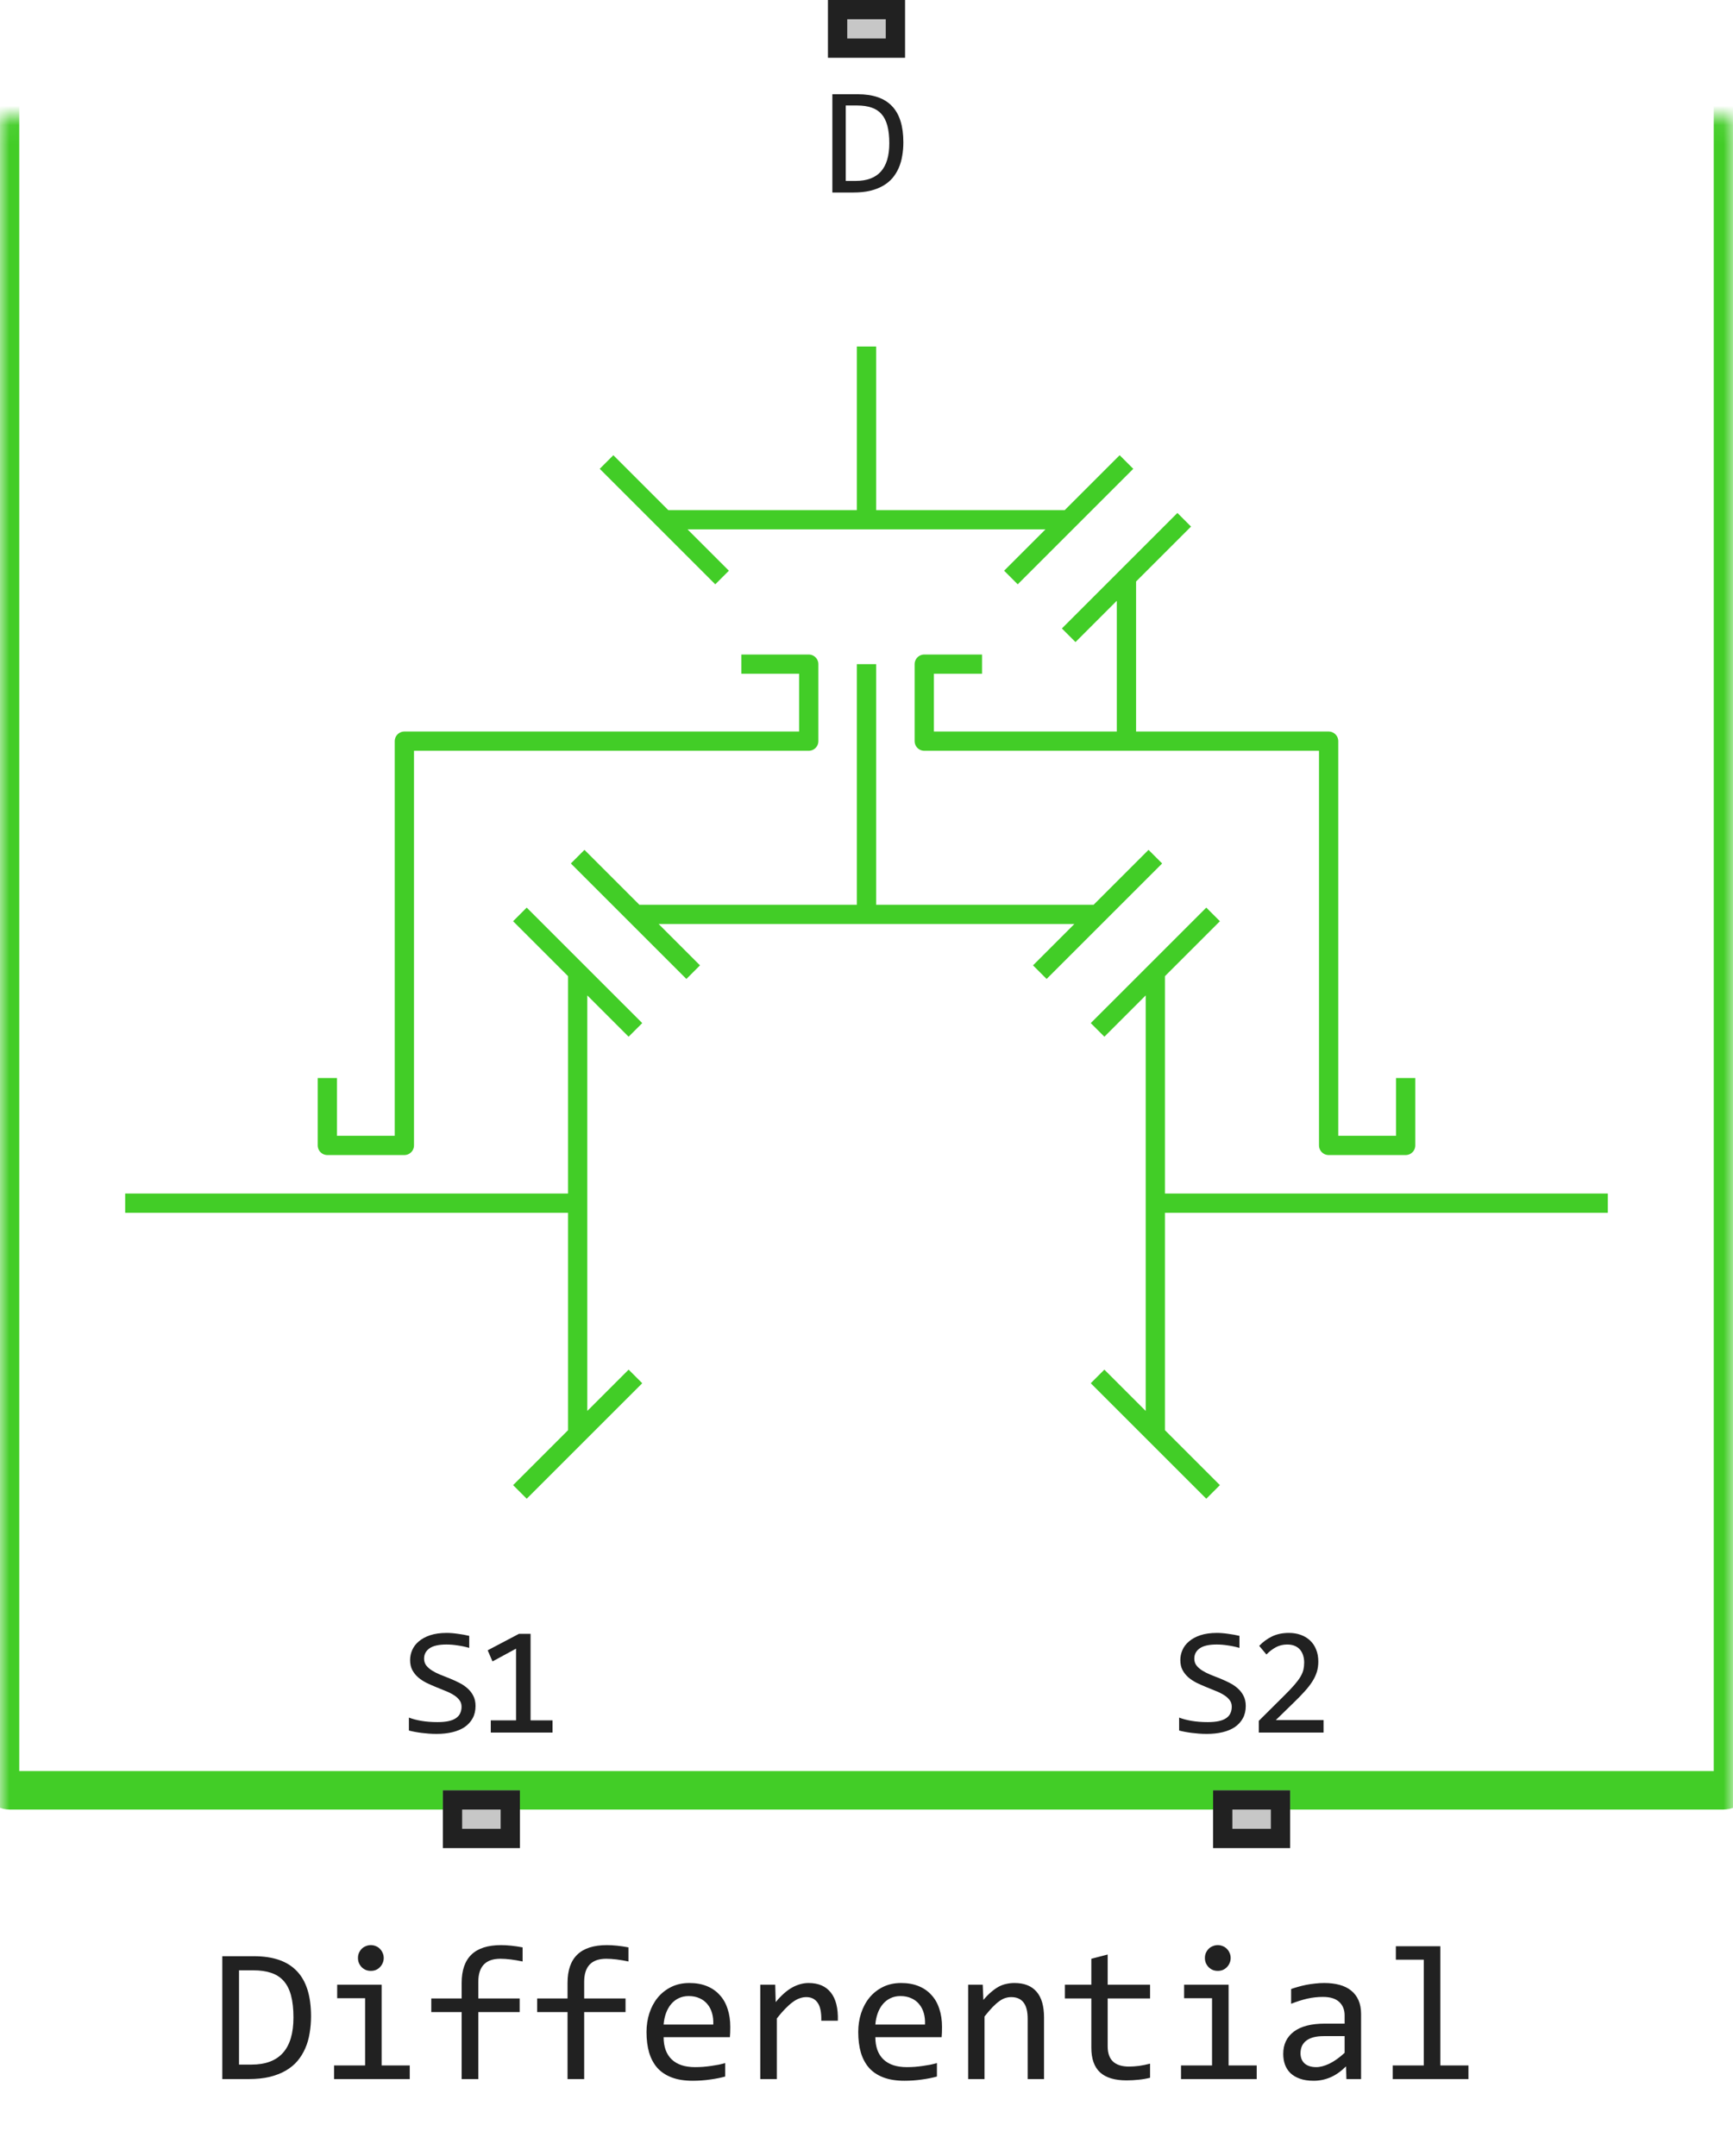
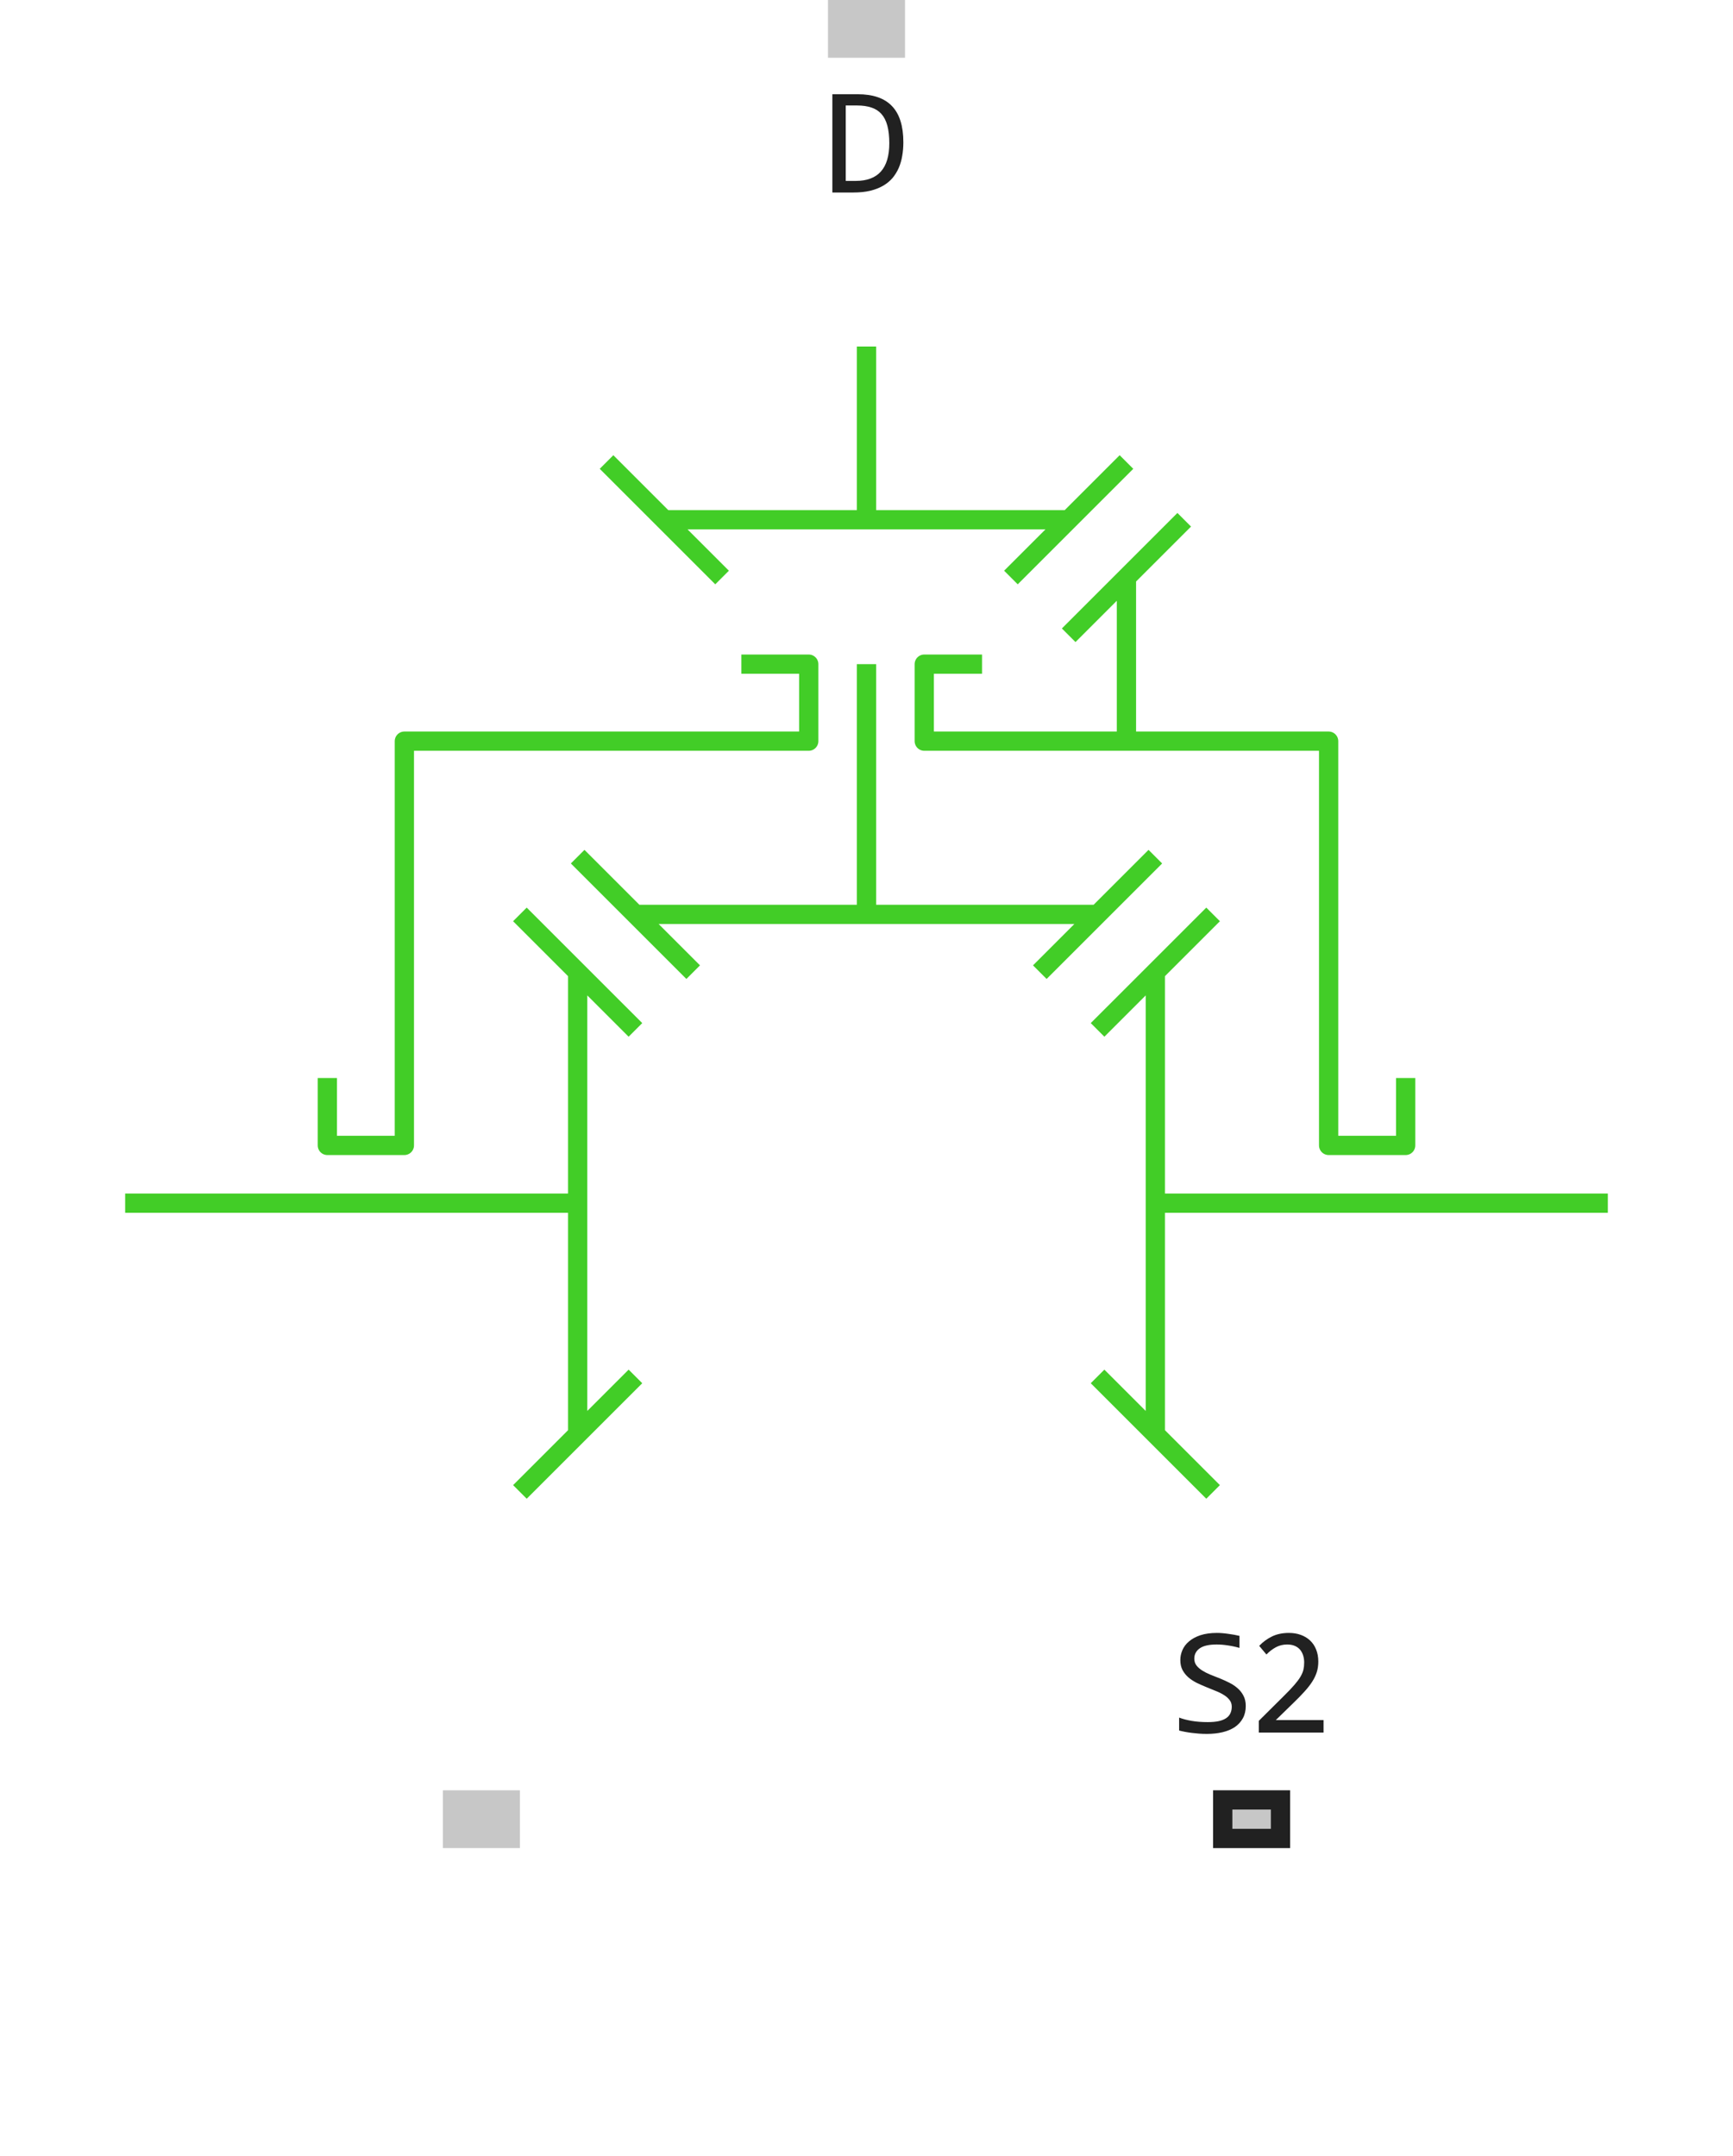
<svg xmlns="http://www.w3.org/2000/svg" width="90" height="112" viewBox="0 0 90 112" fill="none">
  <path d="M45 18V27M45 27H55.5M45 27H34.5M55.5 27L58.5 24M55.5 27L52.5 30M34.5 27L31.5 24M34.5 27L37.5 30M61.5 27L58.5 30M55.5 33L58.5 30M58.5 30V38.5M58.5 38.5H69V59.5H73V56M58.5 38.5H48V34.5H51M38.5 34.5H42V38.5H21V59.5H17V56M45 34.5V47.5M45 47.5H57M45 47.5H33M57 47.5L60 44.5M57 47.5L54 50.5M33 47.5L30 44.5M33 47.5L36 50.5M33 53.5L30 50.5M27 47.5L30 50.5M30 50.5V62.5M30 74.5L33 71.5M30 74.5L27 77.5M30 74.5V62.5M30 62.5H6.5M60 62.5H83.5M60 62.5V50.5M60 62.5V74.5M60 50.5L63 47.5M60 50.5L57 53.5M60 74.5L57 71.5M60 74.5L63 77.5" stroke="#42CD27" stroke-linejoin="round" />
  <mask id="path-2-inside-1_5853_36052" fill="white">
    <rect y="3" width="90" height="90" rx="0.5" />
  </mask>
-   <rect y="3" width="90" height="90" rx="0.5" stroke="#42CD27" stroke-width="2" mask="url(#path-2-inside-1_5853_36052)" />
  <path d="M23 96V93H27V96H23Z" fill="#C7C7C7" />
-   <path fill-rule="evenodd" clip-rule="evenodd" d="M24 94V95H26V94H24ZM23 96H27V93H23V96Z" fill="#212121" />
  <path d="M63 96V93H67V96H63Z" fill="#C7C7C7" />
  <path fill-rule="evenodd" clip-rule="evenodd" d="M64 94V95H66V94H64ZM63 96H67V93H63V96Z" fill="#212121" />
  <path d="M46.914 7.391C46.914 7.635 46.895 7.87 46.855 8.094C46.819 8.318 46.759 8.526 46.676 8.719C46.592 8.911 46.484 9.087 46.352 9.246C46.219 9.402 46.056 9.536 45.863 9.648C45.671 9.76 45.447 9.848 45.191 9.91C44.936 9.97 44.646 10 44.32 10H43.227V4.895H44.543C45.34 4.895 45.934 5.1 46.324 5.512C46.717 5.921 46.914 6.547 46.914 7.391ZM46.184 7.441C46.184 7.079 46.15 6.773 46.082 6.523C46.014 6.273 45.911 6.072 45.773 5.918C45.635 5.764 45.462 5.654 45.254 5.586C45.046 5.516 44.801 5.48 44.52 5.48H43.922V9.398H44.441C45.603 9.398 46.184 8.746 46.184 7.441Z" fill="#212121" />
-   <path d="M24.696 88.617C24.696 88.859 24.647 89.072 24.548 89.254C24.449 89.436 24.311 89.588 24.134 89.711C23.956 89.831 23.743 89.921 23.493 89.981C23.246 90.04 22.972 90.07 22.673 90.07C22.537 90.07 22.402 90.065 22.266 90.055C22.134 90.044 22.005 90.031 21.88 90.016C21.757 90 21.641 89.982 21.532 89.961C21.423 89.94 21.324 89.918 21.235 89.894V89.223C21.43 89.296 21.649 89.353 21.891 89.394C22.136 89.436 22.413 89.457 22.723 89.457C22.947 89.457 23.137 89.44 23.294 89.406C23.453 89.37 23.581 89.318 23.68 89.25C23.782 89.18 23.855 89.095 23.899 88.996C23.946 88.897 23.97 88.784 23.97 88.656C23.97 88.518 23.93 88.401 23.852 88.305C23.777 88.206 23.677 88.118 23.552 88.043C23.427 87.965 23.283 87.894 23.122 87.832C22.963 87.767 22.8 87.701 22.634 87.633C22.467 87.565 22.303 87.492 22.141 87.414C21.983 87.333 21.841 87.24 21.716 87.133C21.591 87.023 21.489 86.896 21.411 86.75C21.335 86.604 21.298 86.431 21.298 86.231C21.298 86.056 21.334 85.884 21.407 85.715C21.48 85.546 21.593 85.396 21.747 85.266C21.901 85.133 22.097 85.026 22.337 84.945C22.579 84.865 22.867 84.824 23.2 84.824C23.286 84.824 23.378 84.828 23.477 84.836C23.579 84.844 23.68 84.856 23.782 84.871C23.886 84.884 23.988 84.9 24.087 84.918C24.188 84.936 24.282 84.956 24.368 84.977V85.602C24.167 85.544 23.967 85.501 23.766 85.473C23.566 85.441 23.372 85.426 23.184 85.426C22.786 85.426 22.493 85.492 22.305 85.625C22.118 85.758 22.024 85.936 22.024 86.16C22.024 86.298 22.062 86.417 22.137 86.516C22.216 86.615 22.317 86.703 22.442 86.781C22.567 86.859 22.709 86.931 22.868 86.996C23.029 87.059 23.194 87.124 23.36 87.191C23.527 87.259 23.69 87.333 23.848 87.414C24.01 87.495 24.153 87.591 24.278 87.703C24.403 87.812 24.503 87.941 24.579 88.09C24.657 88.238 24.696 88.414 24.696 88.617ZM28.695 90H25.488V89.367H26.8V85.641L25.577 86.305L25.327 85.727L26.952 84.871H27.554V89.367H28.695V90Z" fill="#212121" />
  <path d="M64.696 88.617C64.696 88.859 64.647 89.072 64.548 89.254C64.449 89.436 64.311 89.588 64.134 89.711C63.956 89.831 63.743 89.921 63.493 89.981C63.246 90.04 62.972 90.07 62.673 90.07C62.537 90.07 62.402 90.065 62.266 90.055C62.134 90.044 62.005 90.031 61.88 90.016C61.757 90 61.641 89.982 61.532 89.961C61.423 89.94 61.324 89.918 61.235 89.894V89.223C61.431 89.296 61.649 89.353 61.891 89.394C62.136 89.436 62.413 89.457 62.723 89.457C62.947 89.457 63.138 89.44 63.294 89.406C63.453 89.37 63.581 89.318 63.681 89.25C63.782 89.18 63.855 89.095 63.899 88.996C63.946 88.897 63.969 88.784 63.969 88.656C63.969 88.518 63.931 88.401 63.852 88.305C63.777 88.206 63.677 88.118 63.552 88.043C63.427 87.965 63.283 87.894 63.122 87.832C62.963 87.767 62.8 87.701 62.634 87.633C62.467 87.565 62.303 87.492 62.141 87.414C61.983 87.333 61.841 87.24 61.716 87.133C61.591 87.023 61.489 86.896 61.411 86.75C61.335 86.604 61.298 86.431 61.298 86.231C61.298 86.056 61.334 85.884 61.407 85.715C61.48 85.546 61.593 85.396 61.747 85.266C61.901 85.133 62.097 85.026 62.337 84.945C62.579 84.865 62.867 84.824 63.2 84.824C63.286 84.824 63.378 84.828 63.477 84.836C63.579 84.844 63.681 84.856 63.782 84.871C63.886 84.884 63.988 84.9 64.087 84.918C64.188 84.936 64.282 84.956 64.368 84.977V85.602C64.167 85.544 63.967 85.501 63.766 85.473C63.566 85.441 63.372 85.426 63.184 85.426C62.786 85.426 62.493 85.492 62.306 85.625C62.118 85.758 62.024 85.936 62.024 86.16C62.024 86.298 62.062 86.417 62.138 86.516C62.216 86.615 62.317 86.703 62.442 86.781C62.567 86.859 62.709 86.931 62.868 86.996C63.029 87.059 63.194 87.124 63.36 87.191C63.527 87.259 63.69 87.333 63.848 87.414C64.01 87.495 64.153 87.591 64.278 87.703C64.403 87.812 64.503 87.941 64.579 88.09C64.657 88.238 64.696 88.414 64.696 88.617ZM68.737 90H65.374V89.391L66.695 88.078C66.911 87.865 67.087 87.68 67.222 87.523C67.357 87.367 67.463 87.225 67.538 87.098C67.614 86.967 67.665 86.845 67.691 86.731C67.717 86.616 67.73 86.492 67.73 86.359C67.73 86.234 67.713 86.116 67.679 86.004C67.645 85.889 67.593 85.789 67.523 85.703C67.452 85.617 67.361 85.549 67.249 85.5C67.137 85.451 67.003 85.426 66.847 85.426C66.631 85.426 66.434 85.474 66.257 85.57C66.08 85.667 65.917 85.792 65.769 85.945L65.394 85.496C65.587 85.293 65.808 85.13 66.058 85.008C66.31 84.885 66.603 84.824 66.937 84.824C67.163 84.824 67.369 84.858 67.554 84.926C67.741 84.993 67.903 85.091 68.038 85.219C68.174 85.346 68.278 85.503 68.351 85.688C68.426 85.872 68.464 86.081 68.464 86.312C68.464 86.508 68.438 86.689 68.386 86.856C68.334 87.022 68.254 87.189 68.148 87.356C68.043 87.519 67.911 87.69 67.749 87.867C67.59 88.044 67.402 88.238 67.183 88.449L66.257 89.352H68.737V90Z" fill="#212121" />
  <path d="M43 3V0H47V3H43Z" fill="#C7C7C7" />
-   <path fill-rule="evenodd" clip-rule="evenodd" d="M44 1V2H46V1H44ZM43 3H47V0H43V3Z" fill="#212121" />
-   <path d="M16.153 104.738C16.153 105.044 16.129 105.337 16.08 105.617C16.035 105.897 15.96 106.158 15.855 106.398C15.751 106.639 15.616 106.859 15.45 107.058C15.284 107.253 15.081 107.421 14.84 107.561C14.599 107.701 14.319 107.81 14 107.888C13.681 107.963 13.318 108 12.911 108H11.544V101.618H13.19C14.185 101.618 14.928 101.875 15.416 102.39C15.908 102.901 16.153 103.684 16.153 104.738ZM15.24 104.802C15.24 104.349 15.198 103.967 15.113 103.654C15.029 103.342 14.9 103.09 14.727 102.897C14.555 102.705 14.338 102.567 14.078 102.482C13.818 102.395 13.512 102.351 13.16 102.351H12.413V107.248H13.062C14.514 107.248 15.24 106.433 15.24 104.802ZM18.961 103.801H17.511V103.098H19.82V107.292H21.28V108H17.35V107.292H18.961V103.801ZM19.259 101.042C19.353 101.042 19.441 101.06 19.523 101.096C19.604 101.128 19.674 101.175 19.732 101.237C19.794 101.299 19.841 101.371 19.874 101.452C19.91 101.53 19.928 101.617 19.928 101.711C19.928 101.802 19.91 101.888 19.874 101.97C19.841 102.051 19.794 102.123 19.732 102.185C19.674 102.246 19.604 102.295 19.523 102.331C19.441 102.364 19.353 102.38 19.259 102.38C19.164 102.38 19.076 102.364 18.995 102.331C18.914 102.295 18.842 102.246 18.78 102.185C18.722 102.123 18.674 102.051 18.639 101.97C18.606 101.888 18.59 101.802 18.59 101.711C18.59 101.617 18.606 101.53 18.639 101.452C18.674 101.371 18.722 101.299 18.78 101.237C18.842 101.175 18.914 101.128 18.995 101.096C19.076 101.06 19.164 101.042 19.259 101.042ZM27.14 101.892C26.694 101.797 26.31 101.75 25.987 101.75C25.222 101.75 24.84 102.15 24.84 102.951V103.811H26.988V104.519H24.84V108H23.976V104.519H22.398V103.811H23.976V103C23.976 101.695 24.656 101.042 26.017 101.042C26.355 101.042 26.73 101.081 27.14 101.159V101.892ZM32.638 101.892C32.192 101.797 31.808 101.75 31.485 101.75C30.72 101.75 30.338 102.15 30.338 102.951V103.811H32.486V104.519H30.338V108H29.474V104.519H27.896V103.811H29.474V103C29.474 101.695 30.154 101.042 31.515 101.042C31.853 101.042 32.227 101.081 32.638 101.159V101.892ZM37.926 105.29C37.926 105.41 37.924 105.511 37.921 105.593C37.918 105.674 37.913 105.751 37.906 105.822H34.464C34.464 106.324 34.604 106.709 34.884 106.979C35.164 107.246 35.567 107.38 36.095 107.38C36.238 107.38 36.381 107.375 36.524 107.365C36.668 107.352 36.806 107.336 36.94 107.316C37.073 107.297 37.2 107.276 37.32 107.253C37.444 107.227 37.558 107.199 37.662 107.17V107.868C37.431 107.933 37.169 107.985 36.876 108.024C36.586 108.067 36.285 108.088 35.973 108.088C35.553 108.088 35.191 108.031 34.889 107.917C34.586 107.803 34.337 107.639 34.142 107.424C33.95 107.206 33.806 106.94 33.712 106.628C33.621 106.312 33.575 105.956 33.575 105.559C33.575 105.214 33.624 104.888 33.722 104.582C33.823 104.273 33.967 104.003 34.156 103.771C34.348 103.537 34.583 103.352 34.859 103.215C35.136 103.078 35.45 103.01 35.802 103.01C36.144 103.01 36.446 103.063 36.71 103.171C36.974 103.278 37.195 103.431 37.374 103.63C37.556 103.825 37.693 104.064 37.784 104.348C37.879 104.628 37.926 104.942 37.926 105.29ZM37.042 105.168C37.052 104.95 37.031 104.751 36.978 104.572C36.926 104.39 36.845 104.234 36.734 104.104C36.627 103.973 36.492 103.872 36.329 103.801C36.166 103.726 35.977 103.688 35.763 103.688C35.577 103.688 35.408 103.724 35.255 103.796C35.102 103.868 34.97 103.968 34.859 104.099C34.749 104.229 34.659 104.385 34.591 104.567C34.523 104.75 34.48 104.95 34.464 105.168H37.042ZM39.483 103.098H40.26L40.284 104.001C40.574 103.653 40.859 103.4 41.139 103.244C41.422 103.088 41.707 103.01 41.993 103.01C42.501 103.01 42.885 103.174 43.145 103.503C43.409 103.832 43.531 104.32 43.512 104.968H42.652C42.662 104.538 42.599 104.227 42.462 104.035C42.328 103.84 42.132 103.742 41.871 103.742C41.757 103.742 41.642 103.763 41.524 103.806C41.41 103.845 41.292 103.91 41.168 104.001C41.047 104.089 40.919 104.203 40.782 104.343C40.645 104.483 40.499 104.652 40.343 104.851V108H39.483V103.098ZM48.922 105.29C48.922 105.41 48.92 105.511 48.917 105.593C48.914 105.674 48.909 105.751 48.902 105.822H45.46C45.46 106.324 45.6 106.709 45.88 106.979C46.16 107.246 46.563 107.38 47.091 107.38C47.234 107.38 47.377 107.375 47.52 107.365C47.664 107.352 47.802 107.336 47.935 107.316C48.069 107.297 48.196 107.276 48.316 107.253C48.44 107.227 48.554 107.199 48.658 107.17V107.868C48.427 107.933 48.165 107.985 47.872 108.024C47.582 108.067 47.281 108.088 46.969 108.088C46.549 108.088 46.188 108.031 45.885 107.917C45.582 107.803 45.333 107.639 45.138 107.424C44.946 107.206 44.802 106.94 44.708 106.628C44.617 106.312 44.571 105.956 44.571 105.559C44.571 105.214 44.62 104.888 44.718 104.582C44.819 104.273 44.964 104.003 45.152 103.771C45.344 103.537 45.579 103.352 45.855 103.215C46.132 103.078 46.446 103.01 46.798 103.01C47.14 103.01 47.442 103.063 47.706 103.171C47.97 103.278 48.191 103.431 48.37 103.63C48.552 103.825 48.689 104.064 48.78 104.348C48.875 104.628 48.922 104.942 48.922 105.29ZM48.038 105.168C48.048 104.95 48.027 104.751 47.975 104.572C47.922 104.39 47.841 104.234 47.73 104.104C47.623 103.973 47.488 103.872 47.325 103.801C47.162 103.726 46.974 103.688 46.759 103.688C46.573 103.688 46.404 103.724 46.251 103.796C46.098 103.868 45.966 103.968 45.855 104.099C45.745 104.229 45.655 104.385 45.587 104.567C45.519 104.75 45.476 104.95 45.46 105.168H48.038ZM50.279 103.098H51.036L51.07 103.889C51.214 103.719 51.352 103.579 51.485 103.469C51.619 103.355 51.749 103.264 51.876 103.195C52.006 103.127 52.138 103.08 52.272 103.054C52.405 103.024 52.543 103.01 52.687 103.01C53.191 103.01 53.572 103.16 53.829 103.459C54.09 103.755 54.22 104.203 54.22 104.802V108H53.37V104.87C53.37 104.486 53.298 104.203 53.155 104.021C53.012 103.835 52.799 103.742 52.516 103.742C52.411 103.742 52.309 103.758 52.208 103.791C52.11 103.82 52.008 103.874 51.9 103.952C51.793 104.027 51.676 104.13 51.549 104.26C51.425 104.39 51.285 104.553 51.129 104.748V108H50.279V103.098ZM59.727 107.932C59.535 107.98 59.337 108.015 59.132 108.034C58.927 108.057 58.718 108.068 58.507 108.068C57.892 108.068 57.433 107.93 57.13 107.653C56.827 107.373 56.676 106.945 56.676 106.369V103.811H55.304V103.098H56.676V101.75L57.525 101.53V103.098H59.727V103.811H57.525V106.301C57.525 106.652 57.618 106.916 57.804 107.092C57.992 107.264 58.269 107.351 58.634 107.351C58.79 107.351 58.961 107.339 59.147 107.316C59.332 107.29 59.526 107.251 59.727 107.199V107.932ZM62.945 103.801H61.495V103.098H63.805V107.292H65.265V108H61.334V107.292H62.945V103.801ZM63.243 101.042C63.338 101.042 63.425 101.06 63.507 101.096C63.588 101.128 63.658 101.175 63.717 101.237C63.779 101.299 63.826 101.371 63.858 101.452C63.894 101.53 63.912 101.617 63.912 101.711C63.912 101.802 63.894 101.888 63.858 101.97C63.826 102.051 63.779 102.123 63.717 102.185C63.658 102.246 63.588 102.295 63.507 102.331C63.425 102.364 63.338 102.38 63.243 102.38C63.149 102.38 63.061 102.364 62.98 102.331C62.898 102.295 62.827 102.246 62.765 102.185C62.706 102.123 62.659 102.051 62.623 101.97C62.59 101.888 62.574 101.802 62.574 101.711C62.574 101.617 62.59 101.53 62.623 101.452C62.659 101.371 62.706 101.299 62.765 101.237C62.827 101.175 62.898 101.128 62.98 101.096C63.061 101.06 63.149 101.042 63.243 101.042ZM69.923 108L69.903 107.341C69.636 107.604 69.365 107.795 69.088 107.912C68.814 108.029 68.526 108.088 68.224 108.088C67.944 108.088 67.704 108.052 67.506 107.98C67.307 107.909 67.143 107.811 67.013 107.688C66.886 107.561 66.791 107.412 66.73 107.243C66.671 107.074 66.642 106.89 66.642 106.691C66.642 106.2 66.824 105.816 67.189 105.539C67.556 105.259 68.098 105.119 68.814 105.119H69.83V104.689C69.83 104.4 69.737 104.169 69.552 103.996C69.366 103.82 69.083 103.732 68.702 103.732C68.425 103.732 68.152 103.763 67.882 103.825C67.615 103.887 67.338 103.975 67.052 104.089V103.322C67.159 103.283 67.278 103.246 67.408 103.21C67.542 103.171 67.682 103.137 67.828 103.107C67.975 103.078 68.128 103.055 68.287 103.039C68.447 103.02 68.608 103.01 68.77 103.01C69.067 103.01 69.334 103.042 69.571 103.107C69.809 103.173 70.009 103.272 70.172 103.405C70.338 103.539 70.465 103.706 70.553 103.908C70.641 104.11 70.685 104.348 70.685 104.621V108H69.923ZM69.83 105.769H68.751C68.539 105.769 68.357 105.79 68.204 105.832C68.051 105.874 67.926 105.935 67.828 106.013C67.731 106.091 67.657 106.185 67.608 106.296C67.563 106.403 67.54 106.525 67.54 106.662C67.54 106.757 67.555 106.848 67.584 106.936C67.613 107.02 67.66 107.097 67.726 107.165C67.791 107.23 67.875 107.282 67.98 107.321C68.084 107.36 68.211 107.38 68.36 107.38C68.556 107.38 68.779 107.321 69.029 107.204C69.283 107.084 69.55 106.895 69.83 106.638V105.769ZM73.941 101.799H72.491V101.101H74.801V107.292H76.261V108H72.33V107.292H73.941V101.799Z" fill="#212121" />
</svg>